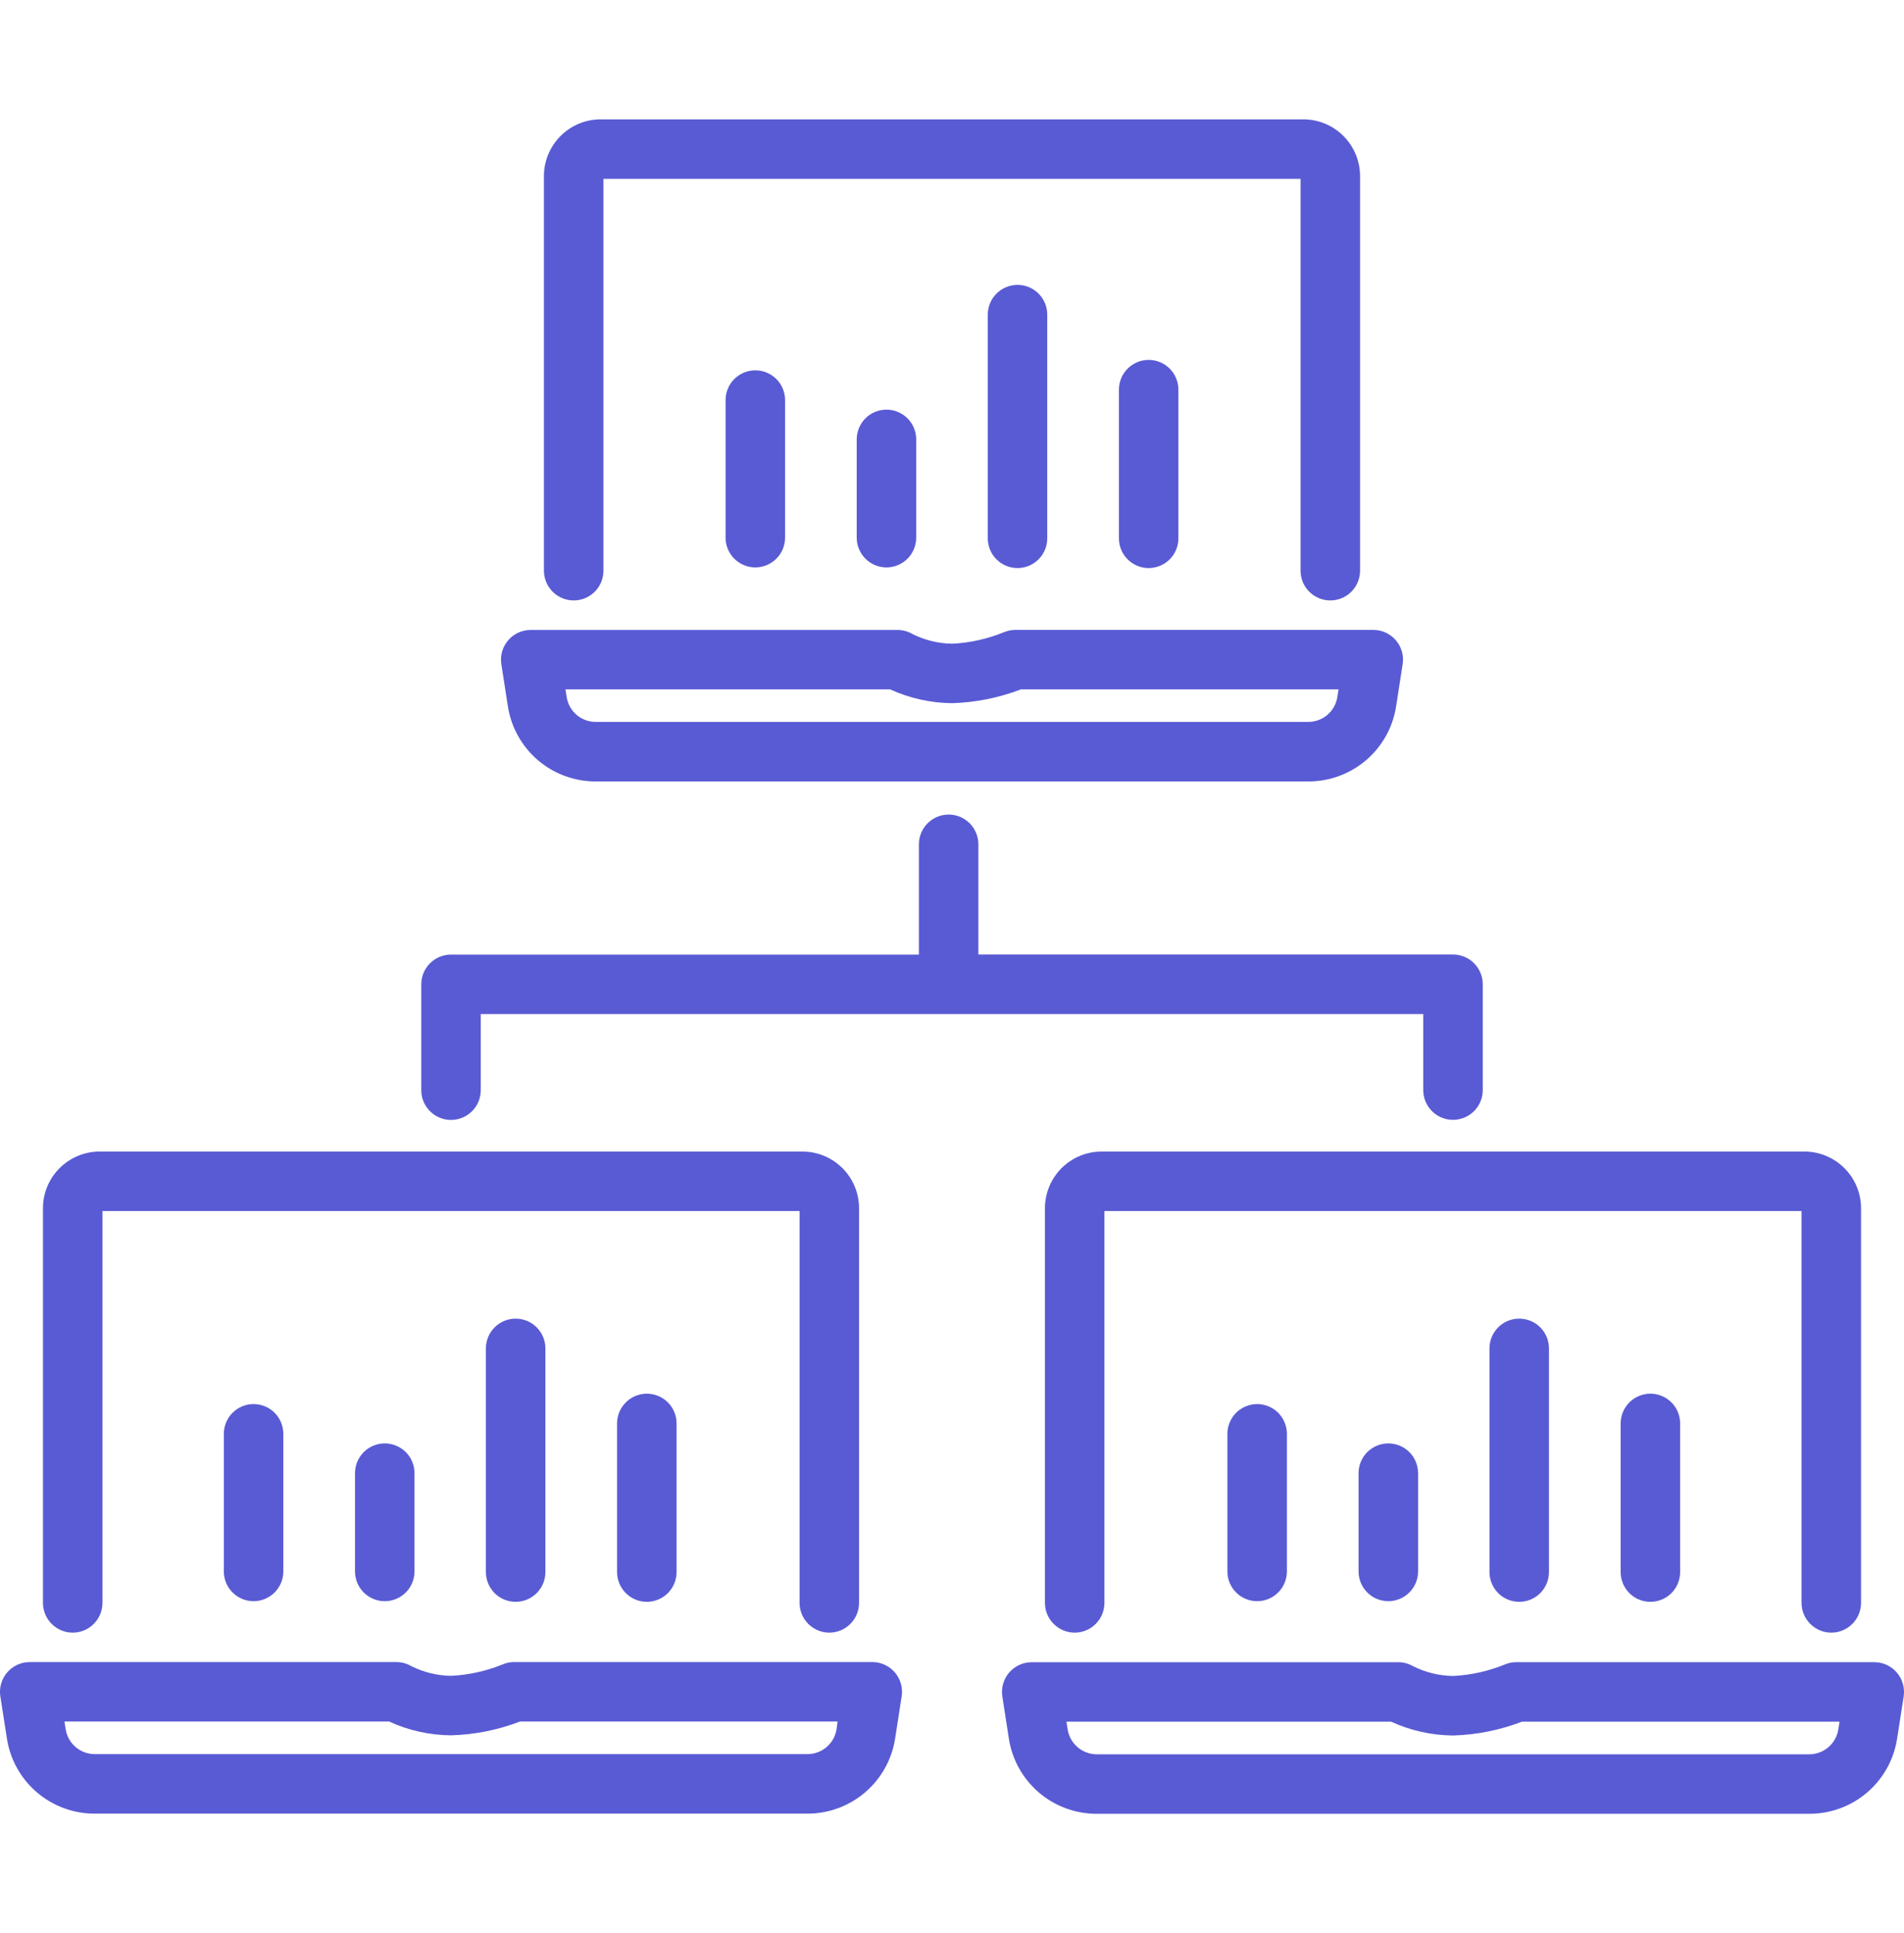
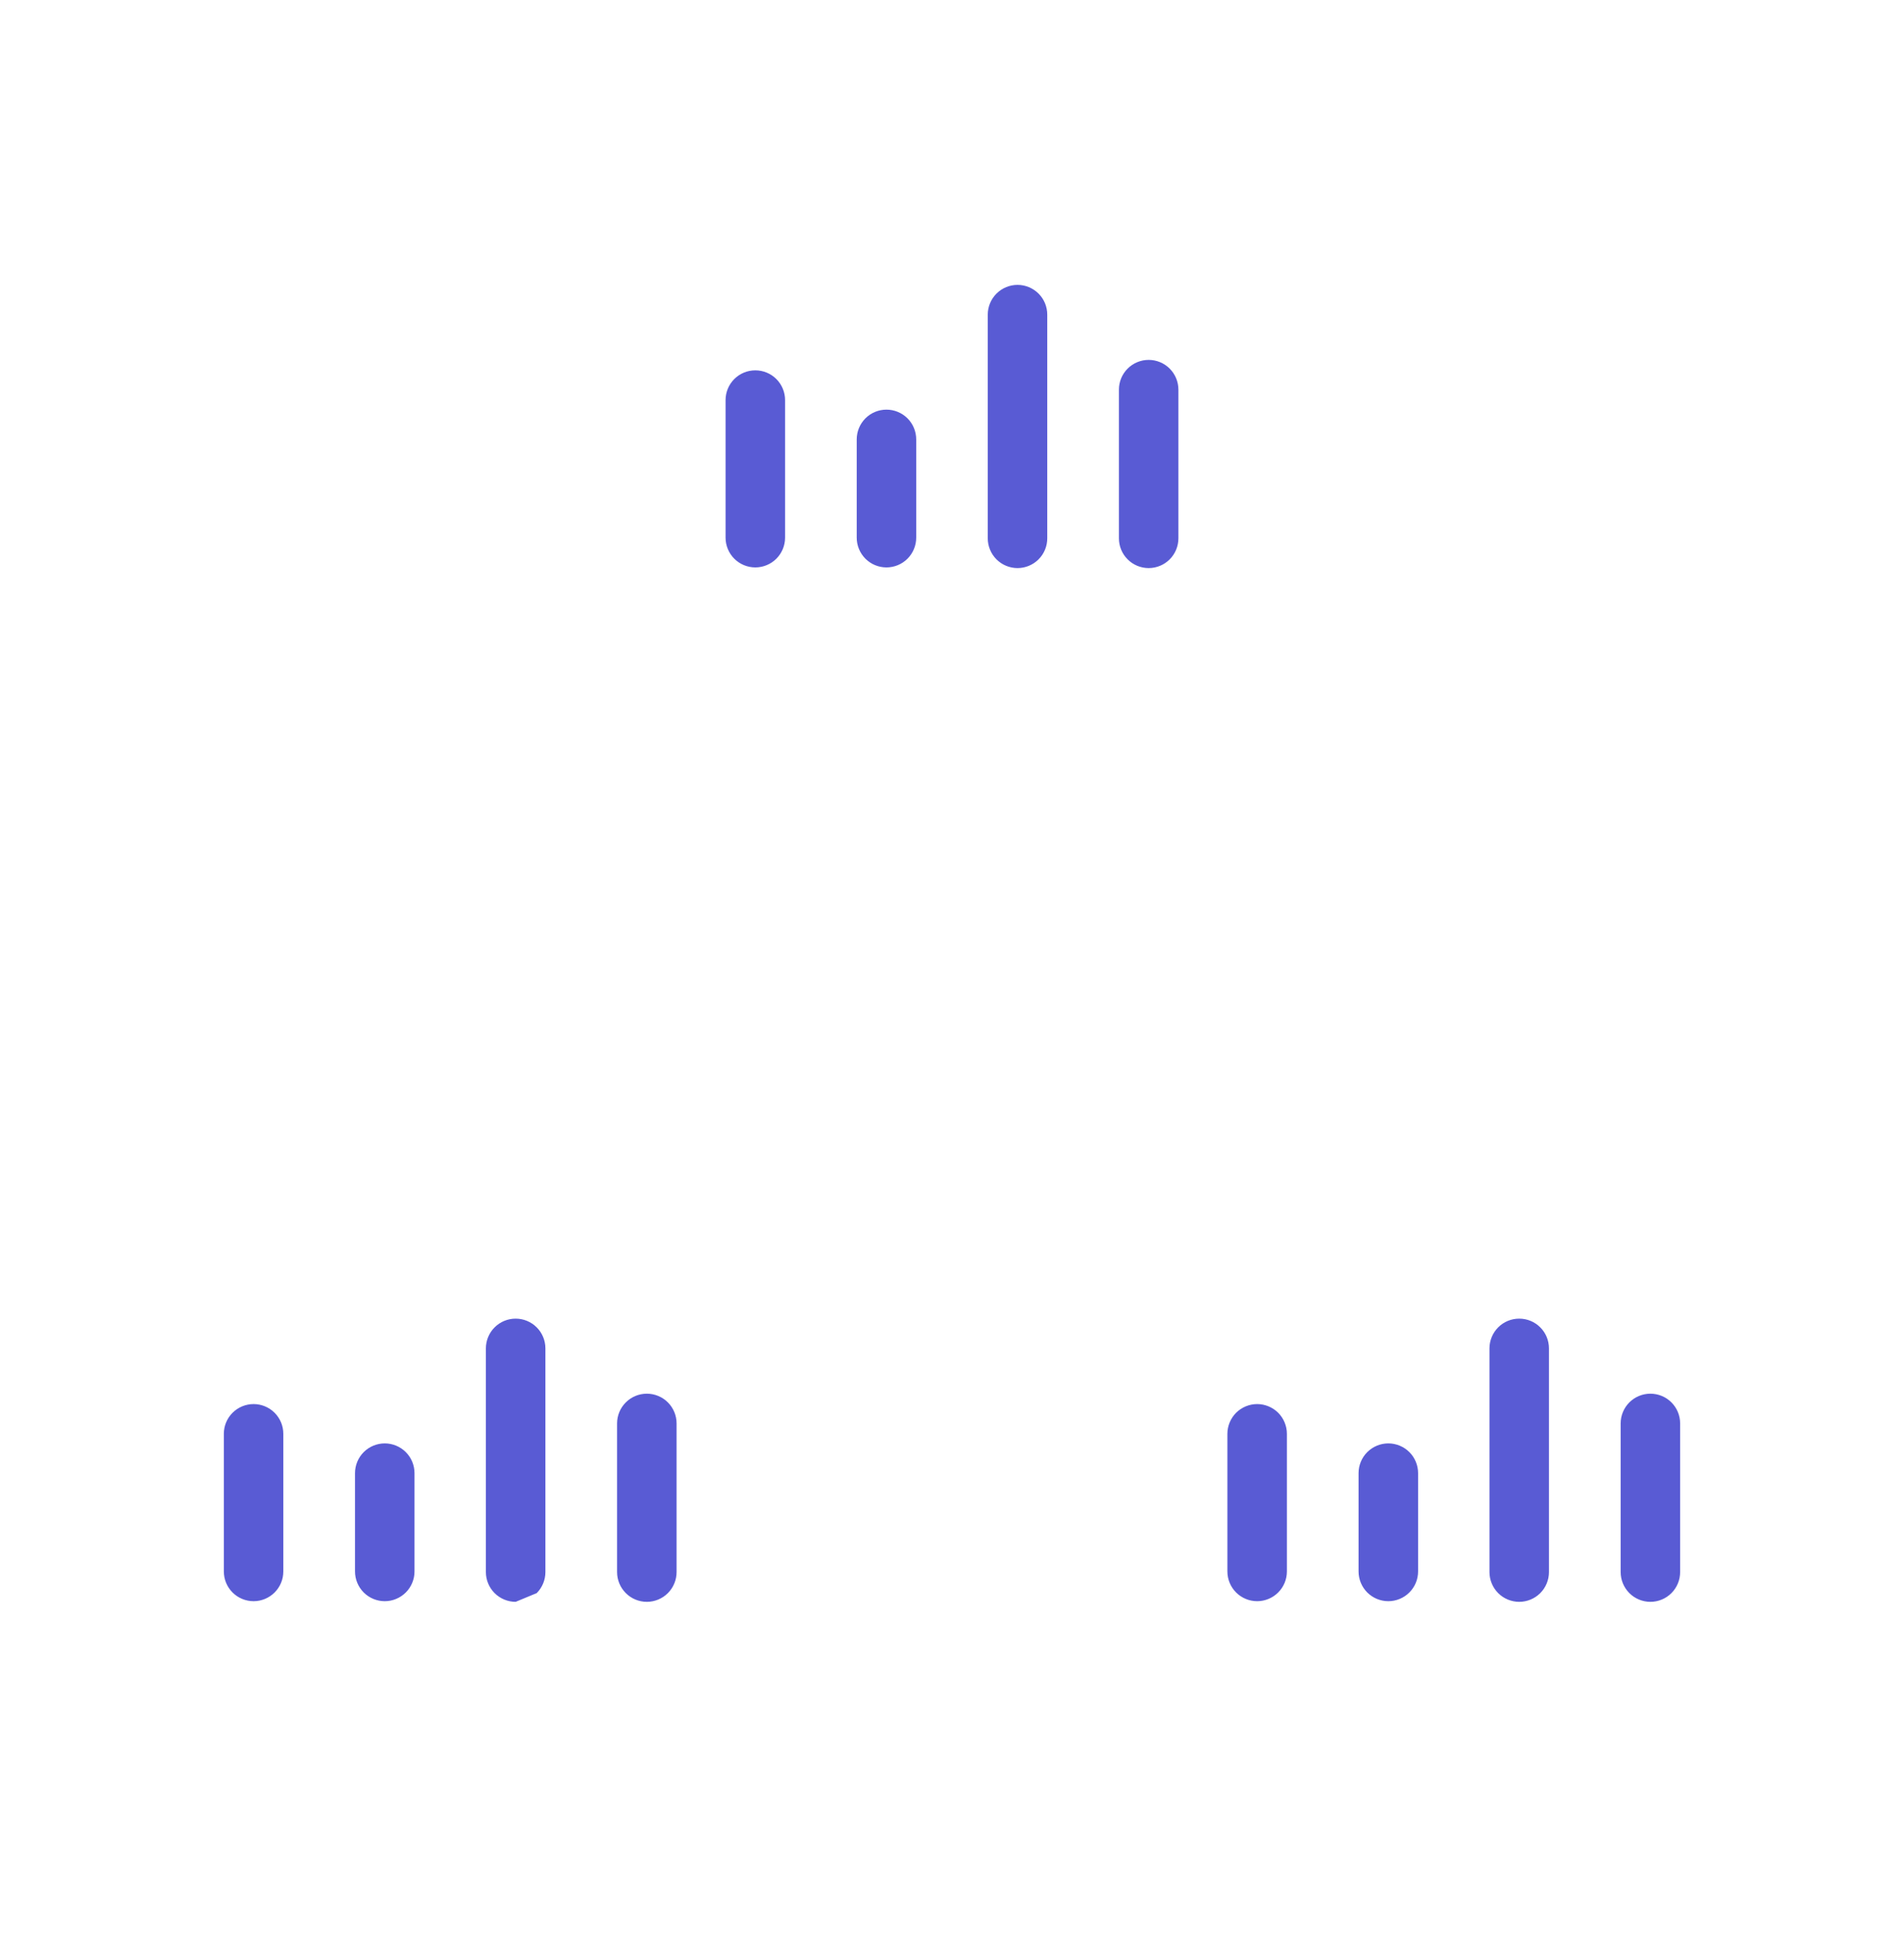
<svg xmlns="http://www.w3.org/2000/svg" width="66" height="67" viewBox="0 0 66 67" fill="none">
  <g clip-path="url(#clip0_8890_5193)">
-     <path d="M19.887 20.813C20.16 20.813 20.422 20.704 20.616 20.511C20.809 20.317 20.918 20.055 20.918 19.782V6.199H45.082V19.782C45.082 20.055 45.191 20.317 45.384 20.511C45.578 20.704 45.84 20.813 46.113 20.813C46.387 20.813 46.649 20.704 46.843 20.511C47.036 20.317 47.145 20.055 47.145 19.782V6.102C47.144 5.581 46.937 5.081 46.568 4.713C46.2 4.345 45.701 4.137 45.18 4.137H20.82C20.299 4.137 19.8 4.345 19.432 4.713C19.063 5.081 18.856 5.581 18.855 6.102V19.782C18.855 20.055 18.964 20.317 19.157 20.511C19.351 20.704 19.613 20.813 19.887 20.813ZM20.655 27.087H45.345C46.082 27.09 46.796 26.828 47.357 26.348C47.917 25.869 48.286 25.203 48.396 24.474L48.621 23.024C48.645 22.877 48.635 22.726 48.595 22.583C48.554 22.44 48.483 22.307 48.386 22.194C48.289 22.081 48.169 21.991 48.034 21.928C47.898 21.866 47.751 21.834 47.603 21.834H35.2C35.061 21.834 34.923 21.862 34.794 21.917C34.225 22.149 33.621 22.283 33.007 22.313C32.525 22.306 32.051 22.189 31.621 21.973C31.464 21.882 31.285 21.835 31.104 21.836H18.398C18.249 21.835 18.102 21.868 17.966 21.93C17.831 21.992 17.711 22.082 17.614 22.196C17.517 22.309 17.446 22.441 17.405 22.584C17.365 22.728 17.356 22.878 17.379 23.025L17.604 24.476C17.715 25.205 18.084 25.869 18.644 26.349C19.204 26.828 19.918 27.09 20.655 27.087ZM30.854 23.895C31.527 24.204 32.259 24.367 33 24.374C33.818 24.351 34.626 24.189 35.39 23.895H46.399L46.358 24.157C46.322 24.399 46.199 24.62 46.013 24.779C45.827 24.938 45.59 25.025 45.345 25.024H20.655C20.41 25.025 20.173 24.938 19.987 24.779C19.801 24.62 19.679 24.399 19.642 24.157L19.601 23.895H30.854ZM2.52 56.592C2.794 56.592 3.056 56.483 3.25 56.289C3.443 56.096 3.552 55.834 3.552 55.56V41.978H27.716V55.56C27.716 55.834 27.825 56.096 28.018 56.289C28.211 56.483 28.474 56.592 28.747 56.592C29.021 56.592 29.283 56.483 29.476 56.289C29.67 56.096 29.778 55.834 29.778 55.56V41.879C29.778 41.359 29.571 40.86 29.203 40.492C28.834 40.123 28.335 39.916 27.815 39.916H3.454C2.933 39.916 2.434 40.123 2.066 40.491C1.697 40.859 1.49 41.358 1.489 41.879V55.56C1.489 55.834 1.598 56.096 1.791 56.289C1.985 56.483 2.247 56.592 2.52 56.592ZM30.236 57.611H17.827C17.688 57.611 17.551 57.639 17.423 57.693C16.854 57.925 16.249 58.059 15.635 58.089C15.154 58.082 14.681 57.966 14.251 57.749C14.093 57.659 13.914 57.611 13.732 57.612H1.031C0.882 57.612 0.735 57.644 0.6 57.706C0.465 57.768 0.345 57.859 0.248 57.972C0.151 58.085 0.08 58.217 0.039 58.361C-0.002 58.504 -0.011 58.654 0.012 58.801L0.238 60.253C0.348 60.983 0.718 61.648 1.278 62.127C1.839 62.607 2.553 62.869 3.29 62.866H27.977C28.715 62.869 29.429 62.607 29.989 62.127C30.55 61.648 30.919 60.983 31.03 60.253L31.255 58.801C31.278 58.654 31.269 58.504 31.229 58.361C31.188 58.217 31.117 58.085 31.02 57.972C30.923 57.859 30.803 57.768 30.668 57.706C30.532 57.644 30.385 57.61 30.236 57.611ZM28.999 59.934C28.962 60.177 28.84 60.398 28.653 60.558C28.467 60.717 28.229 60.804 27.984 60.803H3.29C3.045 60.804 2.808 60.717 2.621 60.558C2.435 60.398 2.312 60.177 2.276 59.934L2.234 59.673H13.487C14.161 59.983 14.893 60.146 15.634 60.151C16.452 60.128 17.261 59.967 18.025 59.673H29.033L28.999 59.934ZM36.222 41.879V55.56C36.222 55.834 36.33 56.096 36.524 56.289C36.717 56.483 36.979 56.592 37.253 56.592C37.526 56.592 37.789 56.483 37.982 56.289C38.175 56.096 38.284 55.834 38.284 55.56V41.978H62.448V55.56C62.448 55.834 62.557 56.096 62.751 56.289C62.944 56.483 63.206 56.592 63.48 56.592C63.753 56.592 64.016 56.483 64.209 56.289C64.402 56.096 64.511 55.834 64.511 55.56V41.879C64.51 41.358 64.303 40.859 63.934 40.491C63.566 40.123 63.067 39.916 62.546 39.916H38.187C37.666 39.916 37.166 40.123 36.798 40.491C36.43 40.859 36.222 41.358 36.222 41.879ZM65.752 57.976C65.656 57.863 65.535 57.772 65.4 57.71C65.265 57.648 65.118 57.616 64.969 57.616H52.559C52.42 57.616 52.283 57.644 52.155 57.699C51.586 57.93 50.982 58.064 50.368 58.094C49.886 58.087 49.413 57.971 48.983 57.755C48.826 57.664 48.648 57.617 48.466 57.617H35.764C35.615 57.617 35.468 57.649 35.333 57.711C35.197 57.773 35.077 57.864 34.98 57.977C34.883 58.09 34.812 58.223 34.772 58.366C34.731 58.509 34.722 58.66 34.745 58.807L34.97 60.259C35.081 60.988 35.45 61.653 36.011 62.133C36.571 62.612 37.285 62.875 38.023 62.871H62.71C63.447 62.875 64.162 62.612 64.722 62.133C65.282 61.653 65.652 60.988 65.762 60.259L65.988 58.807C66.011 58.66 66.002 58.509 65.961 58.366C65.921 58.222 65.849 58.089 65.752 57.976ZM63.724 59.94C63.688 60.182 63.565 60.404 63.379 60.563C63.193 60.723 62.955 60.81 62.71 60.809H38.023C37.778 60.81 37.54 60.723 37.354 60.563C37.167 60.404 37.045 60.182 37.008 59.94L36.967 59.678H48.22C48.894 59.988 49.625 60.151 50.366 60.157C51.185 60.134 51.993 59.972 52.757 59.678H63.766L63.724 59.94ZM49.335 37.786C49.335 38.059 49.444 38.322 49.637 38.515C49.831 38.708 50.093 38.817 50.366 38.817C50.64 38.817 50.902 38.708 51.096 38.515C51.289 38.322 51.398 38.059 51.398 37.786V34.117C51.398 33.844 51.289 33.581 51.096 33.388C50.902 33.195 50.64 33.086 50.366 33.086H33.914V29.266C33.914 28.993 33.806 28.73 33.612 28.537C33.419 28.344 33.157 28.235 32.883 28.235C32.61 28.235 32.347 28.344 32.154 28.537C31.961 28.73 31.852 28.993 31.852 29.266V33.089H15.634C15.36 33.089 15.098 33.197 14.905 33.391C14.711 33.584 14.603 33.846 14.603 34.12V37.788C14.603 37.924 14.629 38.058 14.681 38.183C14.733 38.308 14.809 38.422 14.905 38.518C15 38.613 15.114 38.689 15.239 38.741C15.364 38.793 15.498 38.82 15.634 38.82C15.769 38.82 15.903 38.793 16.028 38.741C16.154 38.689 16.267 38.613 16.363 38.518C16.459 38.422 16.535 38.308 16.587 38.183C16.638 38.058 16.665 37.924 16.665 37.788V35.151H49.335V37.786Z" fill="#595BD4" />
-     <path d="M26.182 19.668C25.909 19.668 25.647 19.559 25.453 19.366C25.26 19.172 25.151 18.91 25.151 18.637V13.868C25.151 13.595 25.26 13.332 25.453 13.139C25.647 12.945 25.909 12.837 26.182 12.837C26.456 12.837 26.718 12.945 26.912 13.139C27.105 13.332 27.214 13.595 27.214 13.868V18.637C27.214 18.91 27.105 19.172 26.912 19.366C26.718 19.559 26.456 19.668 26.182 19.668ZM30.728 19.668C30.455 19.668 30.192 19.559 29.999 19.366C29.806 19.172 29.697 18.91 29.697 18.637V15.231C29.697 14.957 29.806 14.695 29.999 14.501C30.192 14.308 30.455 14.199 30.728 14.199C31.002 14.199 31.264 14.308 31.457 14.501C31.651 14.695 31.759 14.957 31.759 15.231V18.637C31.759 18.91 31.651 19.172 31.457 19.366C31.264 19.559 31.002 19.668 30.728 19.668ZM35.271 19.691C34.998 19.691 34.735 19.582 34.542 19.389C34.349 19.196 34.24 18.933 34.24 18.66V10.906C34.24 10.633 34.349 10.37 34.542 10.177C34.735 9.984 34.998 9.875 35.271 9.875C35.545 9.875 35.807 9.984 36 10.177C36.194 10.37 36.302 10.633 36.302 10.906V18.66C36.302 18.933 36.194 19.196 36 19.389C35.807 19.582 35.545 19.691 35.271 19.691ZM39.817 19.691C39.543 19.691 39.281 19.582 39.088 19.389C38.894 19.196 38.786 18.933 38.786 18.66V13.506C38.786 13.233 38.894 12.971 39.088 12.777C39.281 12.584 39.543 12.475 39.817 12.475C40.09 12.475 40.353 12.584 40.546 12.777C40.739 12.971 40.848 13.233 40.848 13.506V18.66C40.848 18.933 40.739 19.196 40.546 19.389C40.353 19.582 40.09 19.691 39.817 19.691ZM8.79 55.502C8.517 55.502 8.254 55.393 8.061 55.2C7.867 55.006 7.759 54.744 7.759 54.47V49.7C7.759 49.427 7.867 49.165 8.061 48.971C8.254 48.778 8.517 48.669 8.79 48.669C9.064 48.669 9.326 48.778 9.519 48.971C9.713 49.165 9.821 49.427 9.821 49.7V54.469C9.821 54.605 9.795 54.739 9.743 54.864C9.691 54.989 9.616 55.103 9.52 55.199C9.424 55.295 9.31 55.371 9.185 55.423C9.06 55.475 8.926 55.502 8.79 55.502ZM13.337 55.502C13.064 55.502 12.801 55.393 12.608 55.2C12.415 55.006 12.306 54.744 12.306 54.47V51.063C12.306 50.79 12.415 50.527 12.608 50.334C12.801 50.141 13.064 50.032 13.337 50.032C13.611 50.032 13.873 50.141 14.066 50.334C14.26 50.527 14.368 50.79 14.368 51.063V54.469C14.369 54.605 14.342 54.739 14.29 54.864C14.239 54.989 14.163 55.103 14.067 55.199C13.971 55.295 13.857 55.371 13.732 55.423C13.607 55.475 13.473 55.502 13.337 55.502ZM17.875 55.524C17.601 55.524 17.339 55.415 17.145 55.222C16.952 55.028 16.843 54.766 16.843 54.492V46.739C16.843 46.465 16.952 46.203 17.145 46.01C17.339 45.816 17.601 45.708 17.875 45.708C18.148 45.708 18.41 45.816 18.604 46.01C18.797 46.203 18.906 46.465 18.906 46.739V54.492C18.906 54.766 18.797 55.028 18.604 55.222C18.41 55.415 18.148 55.524 17.875 55.524ZM22.422 55.524C22.148 55.524 21.886 55.415 21.693 55.222C21.499 55.028 21.39 54.766 21.39 54.492V49.34C21.39 49.067 21.499 48.804 21.693 48.611C21.886 48.418 22.148 48.309 22.422 48.309C22.695 48.309 22.958 48.418 23.151 48.611C23.344 48.804 23.453 49.067 23.453 49.34V54.492C23.453 54.766 23.344 55.028 23.151 55.222C22.958 55.415 22.695 55.524 22.422 55.524ZM43.578 55.502C43.304 55.502 43.042 55.393 42.848 55.2C42.655 55.006 42.546 54.744 42.546 54.47V49.7C42.546 49.565 42.573 49.431 42.625 49.306C42.677 49.181 42.753 49.067 42.848 48.971C42.944 48.876 43.058 48.8 43.183 48.748C43.308 48.696 43.442 48.669 43.578 48.669C43.713 48.669 43.847 48.696 43.972 48.748C44.097 48.8 44.211 48.876 44.307 48.971C44.403 49.067 44.478 49.181 44.53 49.306C44.582 49.431 44.609 49.565 44.609 49.7V54.469C44.609 54.605 44.582 54.739 44.531 54.864C44.479 54.989 44.403 55.103 44.307 55.199C44.211 55.295 44.098 55.371 43.972 55.423C43.847 55.475 43.713 55.502 43.578 55.502ZM48.125 55.502C47.851 55.502 47.589 55.393 47.395 55.2C47.202 55.006 47.093 54.744 47.093 54.47V51.063C47.093 50.79 47.202 50.527 47.395 50.334C47.589 50.141 47.851 50.032 48.125 50.032C48.398 50.032 48.66 50.141 48.854 50.334C49.047 50.527 49.156 50.79 49.156 51.063V54.469C49.156 54.605 49.13 54.739 49.078 54.864C49.026 54.989 48.95 55.103 48.854 55.199C48.759 55.295 48.645 55.371 48.52 55.423C48.394 55.475 48.26 55.502 48.125 55.502ZM52.662 55.524C52.389 55.524 52.126 55.415 51.933 55.222C51.74 55.028 51.631 54.766 51.631 54.492V46.739C51.631 46.465 51.74 46.203 51.933 46.01C52.126 45.816 52.389 45.708 52.662 45.708C52.936 45.708 53.198 45.816 53.391 46.01C53.585 46.203 53.693 46.465 53.693 46.739V54.492C53.693 54.766 53.585 55.028 53.391 55.222C53.198 55.415 52.936 55.524 52.662 55.524ZM57.209 55.524C56.936 55.524 56.673 55.415 56.48 55.222C56.287 55.028 56.178 54.766 56.178 54.492V49.34C56.178 49.067 56.287 48.804 56.48 48.611C56.673 48.418 56.936 48.309 57.209 48.309C57.483 48.309 57.745 48.418 57.938 48.611C58.132 48.804 58.24 49.067 58.24 49.34V54.492C58.24 54.766 58.132 55.028 57.938 55.222C57.745 55.415 57.483 55.524 57.209 55.524Z" fill="#595BD4" />
+     <path d="M26.182 19.668C25.909 19.668 25.647 19.559 25.453 19.366C25.26 19.172 25.151 18.91 25.151 18.637V13.868C25.151 13.595 25.26 13.332 25.453 13.139C25.647 12.945 25.909 12.837 26.182 12.837C26.456 12.837 26.718 12.945 26.912 13.139C27.105 13.332 27.214 13.595 27.214 13.868V18.637C27.214 18.91 27.105 19.172 26.912 19.366C26.718 19.559 26.456 19.668 26.182 19.668ZM30.728 19.668C30.455 19.668 30.192 19.559 29.999 19.366C29.806 19.172 29.697 18.91 29.697 18.637V15.231C29.697 14.957 29.806 14.695 29.999 14.501C30.192 14.308 30.455 14.199 30.728 14.199C31.002 14.199 31.264 14.308 31.457 14.501C31.651 14.695 31.759 14.957 31.759 15.231V18.637C31.759 18.91 31.651 19.172 31.457 19.366C31.264 19.559 31.002 19.668 30.728 19.668ZM35.271 19.691C34.998 19.691 34.735 19.582 34.542 19.389C34.349 19.196 34.24 18.933 34.24 18.66V10.906C34.24 10.633 34.349 10.37 34.542 10.177C34.735 9.984 34.998 9.875 35.271 9.875C35.545 9.875 35.807 9.984 36 10.177C36.194 10.37 36.302 10.633 36.302 10.906V18.66C36.302 18.933 36.194 19.196 36 19.389C35.807 19.582 35.545 19.691 35.271 19.691ZM39.817 19.691C39.543 19.691 39.281 19.582 39.088 19.389C38.894 19.196 38.786 18.933 38.786 18.66V13.506C38.786 13.233 38.894 12.971 39.088 12.777C39.281 12.584 39.543 12.475 39.817 12.475C40.09 12.475 40.353 12.584 40.546 12.777C40.739 12.971 40.848 13.233 40.848 13.506V18.66C40.848 18.933 40.739 19.196 40.546 19.389C40.353 19.582 40.09 19.691 39.817 19.691ZM8.79 55.502C8.517 55.502 8.254 55.393 8.061 55.2C7.867 55.006 7.759 54.744 7.759 54.47V49.7C7.759 49.427 7.867 49.165 8.061 48.971C8.254 48.778 8.517 48.669 8.79 48.669C9.064 48.669 9.326 48.778 9.519 48.971C9.713 49.165 9.821 49.427 9.821 49.7V54.469C9.821 54.605 9.795 54.739 9.743 54.864C9.691 54.989 9.616 55.103 9.52 55.199C9.424 55.295 9.31 55.371 9.185 55.423C9.06 55.475 8.926 55.502 8.79 55.502ZM13.337 55.502C13.064 55.502 12.801 55.393 12.608 55.2C12.415 55.006 12.306 54.744 12.306 54.47V51.063C12.306 50.79 12.415 50.527 12.608 50.334C12.801 50.141 13.064 50.032 13.337 50.032C13.611 50.032 13.873 50.141 14.066 50.334C14.26 50.527 14.368 50.79 14.368 51.063V54.469C14.369 54.605 14.342 54.739 14.29 54.864C14.239 54.989 14.163 55.103 14.067 55.199C13.971 55.295 13.857 55.371 13.732 55.423C13.607 55.475 13.473 55.502 13.337 55.502ZM17.875 55.524C17.601 55.524 17.339 55.415 17.145 55.222C16.952 55.028 16.843 54.766 16.843 54.492V46.739C16.843 46.465 16.952 46.203 17.145 46.01C17.339 45.816 17.601 45.708 17.875 45.708C18.148 45.708 18.41 45.816 18.604 46.01C18.797 46.203 18.906 46.465 18.906 46.739V54.492C18.906 54.766 18.797 55.028 18.604 55.222ZM22.422 55.524C22.148 55.524 21.886 55.415 21.693 55.222C21.499 55.028 21.39 54.766 21.39 54.492V49.34C21.39 49.067 21.499 48.804 21.693 48.611C21.886 48.418 22.148 48.309 22.422 48.309C22.695 48.309 22.958 48.418 23.151 48.611C23.344 48.804 23.453 49.067 23.453 49.34V54.492C23.453 54.766 23.344 55.028 23.151 55.222C22.958 55.415 22.695 55.524 22.422 55.524ZM43.578 55.502C43.304 55.502 43.042 55.393 42.848 55.2C42.655 55.006 42.546 54.744 42.546 54.47V49.7C42.546 49.565 42.573 49.431 42.625 49.306C42.677 49.181 42.753 49.067 42.848 48.971C42.944 48.876 43.058 48.8 43.183 48.748C43.308 48.696 43.442 48.669 43.578 48.669C43.713 48.669 43.847 48.696 43.972 48.748C44.097 48.8 44.211 48.876 44.307 48.971C44.403 49.067 44.478 49.181 44.53 49.306C44.582 49.431 44.609 49.565 44.609 49.7V54.469C44.609 54.605 44.582 54.739 44.531 54.864C44.479 54.989 44.403 55.103 44.307 55.199C44.211 55.295 44.098 55.371 43.972 55.423C43.847 55.475 43.713 55.502 43.578 55.502ZM48.125 55.502C47.851 55.502 47.589 55.393 47.395 55.2C47.202 55.006 47.093 54.744 47.093 54.47V51.063C47.093 50.79 47.202 50.527 47.395 50.334C47.589 50.141 47.851 50.032 48.125 50.032C48.398 50.032 48.66 50.141 48.854 50.334C49.047 50.527 49.156 50.79 49.156 51.063V54.469C49.156 54.605 49.13 54.739 49.078 54.864C49.026 54.989 48.95 55.103 48.854 55.199C48.759 55.295 48.645 55.371 48.52 55.423C48.394 55.475 48.26 55.502 48.125 55.502ZM52.662 55.524C52.389 55.524 52.126 55.415 51.933 55.222C51.74 55.028 51.631 54.766 51.631 54.492V46.739C51.631 46.465 51.74 46.203 51.933 46.01C52.126 45.816 52.389 45.708 52.662 45.708C52.936 45.708 53.198 45.816 53.391 46.01C53.585 46.203 53.693 46.465 53.693 46.739V54.492C53.693 54.766 53.585 55.028 53.391 55.222C53.198 55.415 52.936 55.524 52.662 55.524ZM57.209 55.524C56.936 55.524 56.673 55.415 56.48 55.222C56.287 55.028 56.178 54.766 56.178 54.492V49.34C56.178 49.067 56.287 48.804 56.48 48.611C56.673 48.418 56.936 48.309 57.209 48.309C57.483 48.309 57.745 48.418 57.938 48.611C58.132 48.804 58.24 49.067 58.24 49.34V54.492C58.24 54.766 58.132 55.028 57.938 55.222C57.745 55.415 57.483 55.524 57.209 55.524Z" fill="#595BD4" />
  </g>
  <defs>
    <clipPath id="clip0_8890_5193">
      <rect width="66" height="66" fill="white" transform="translate(0 0.5)" />
    </clipPath>
  </defs>
</svg>